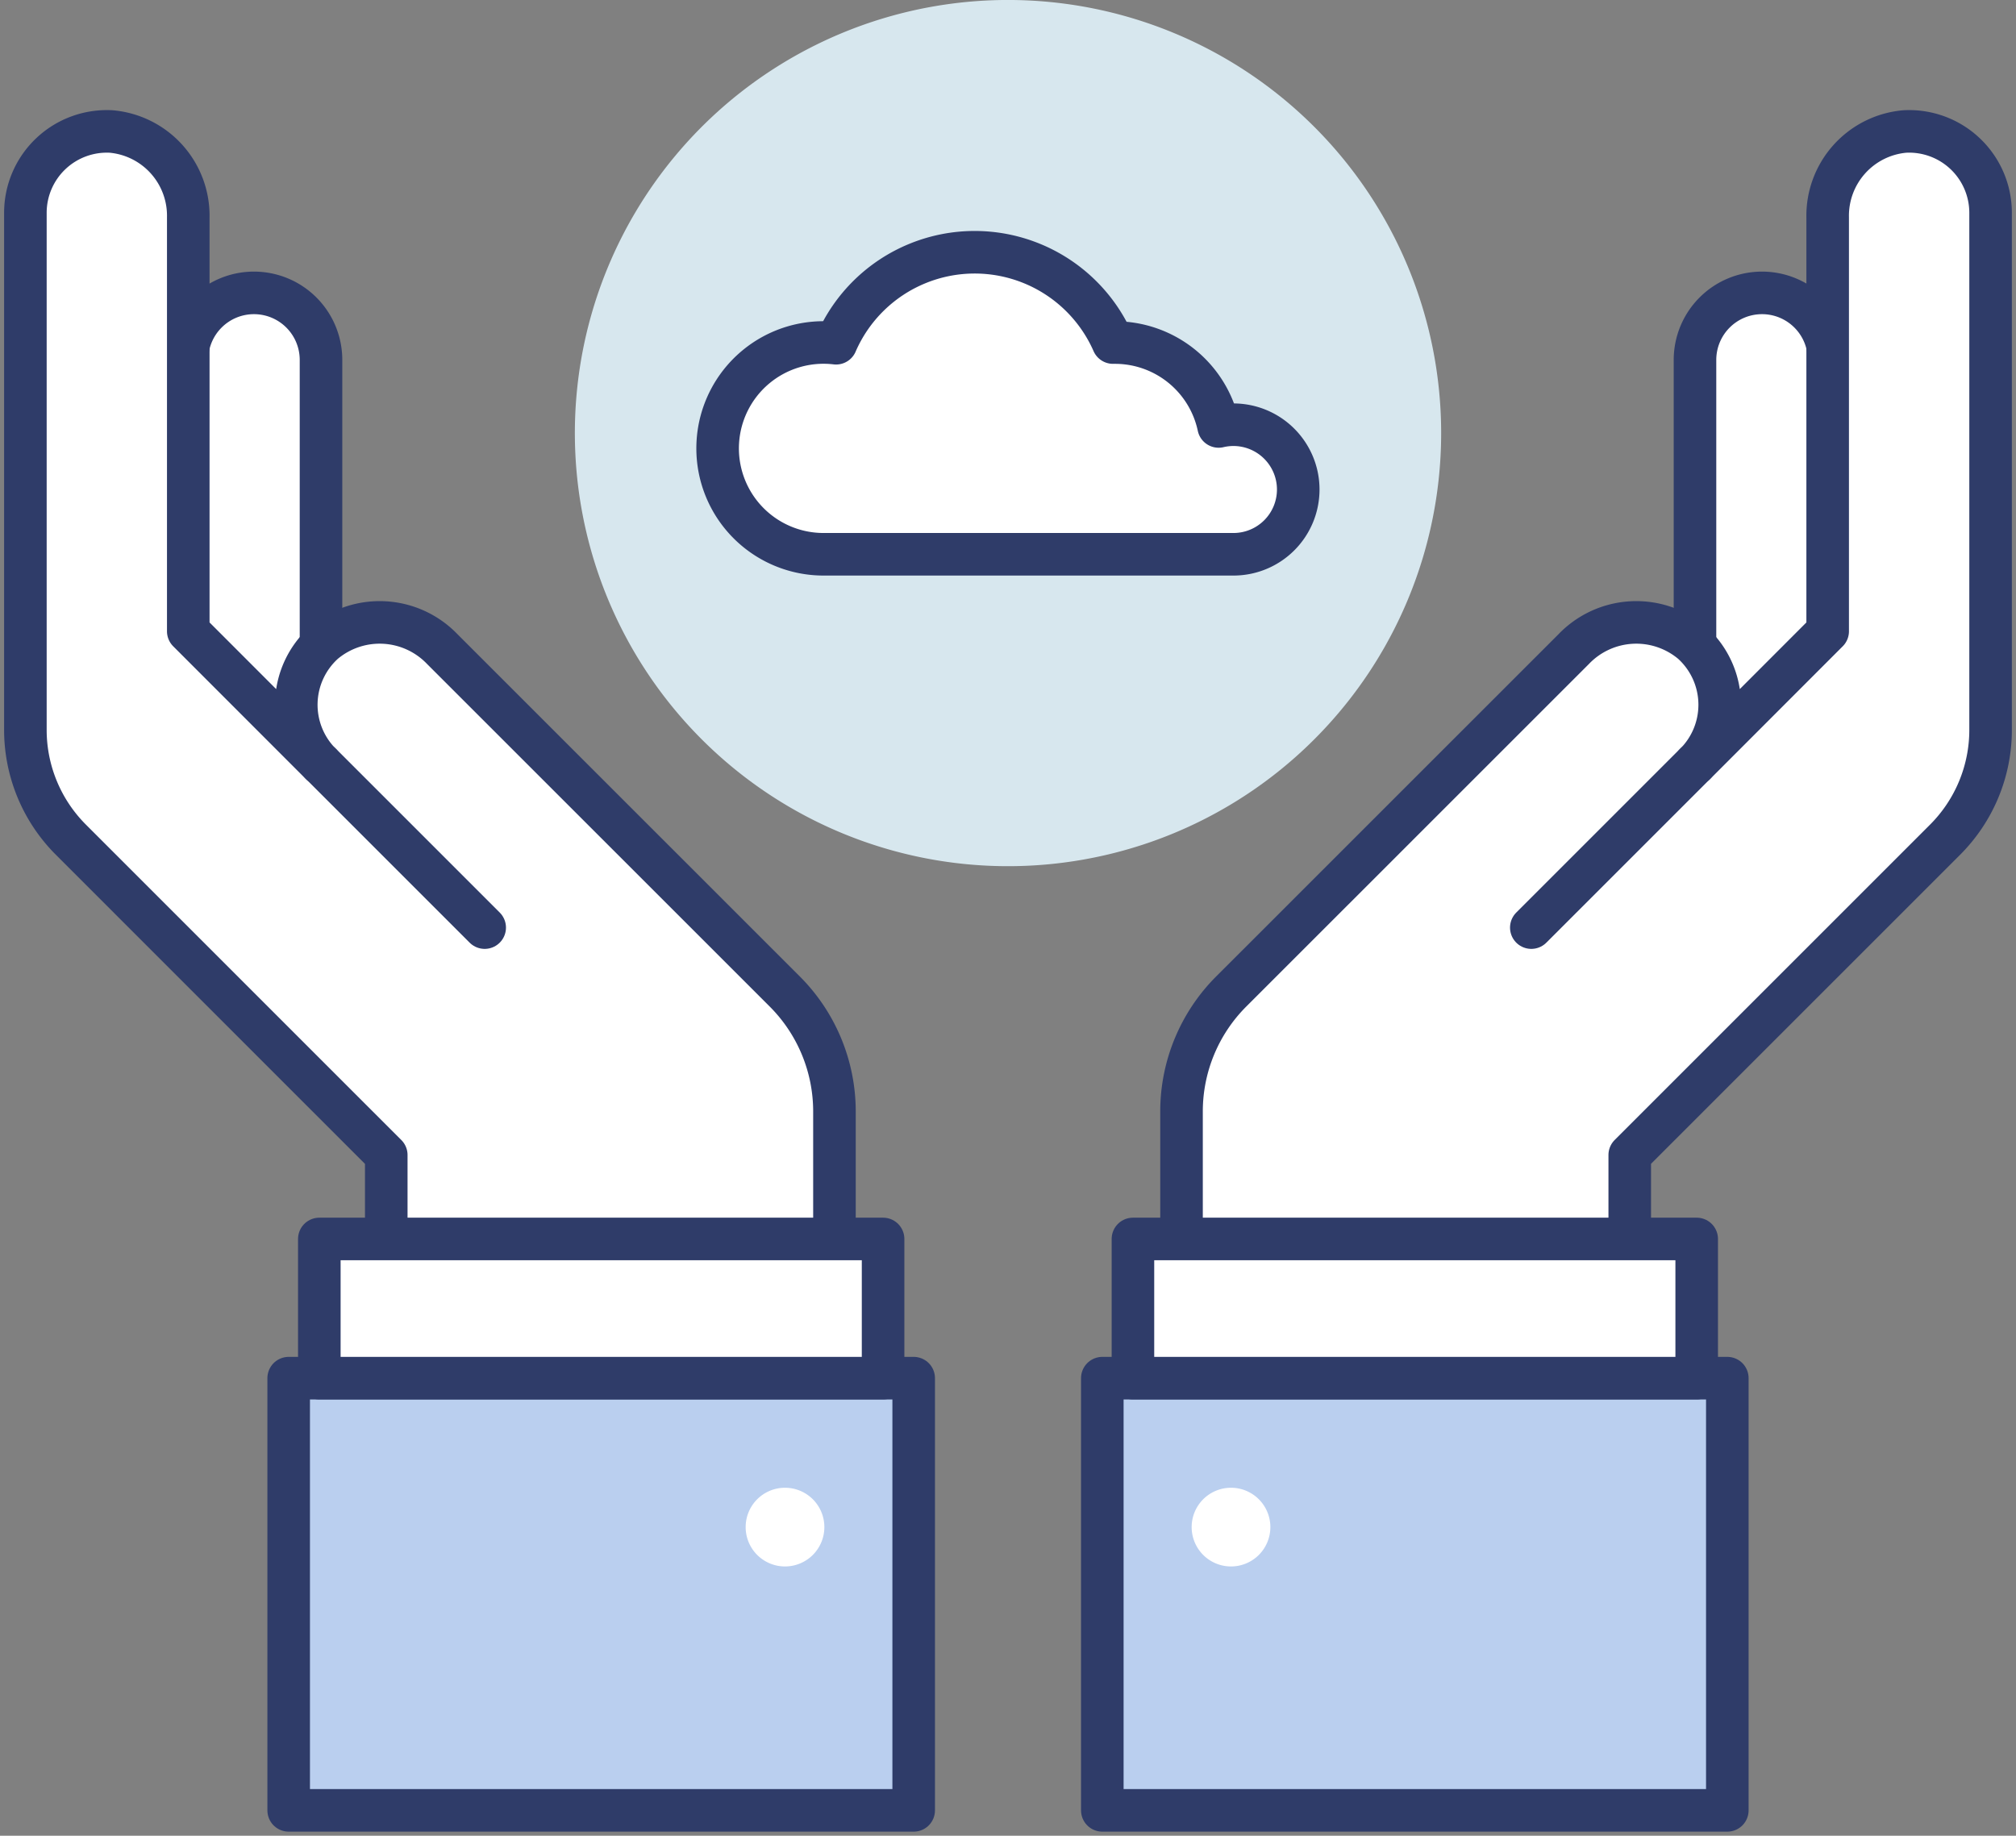
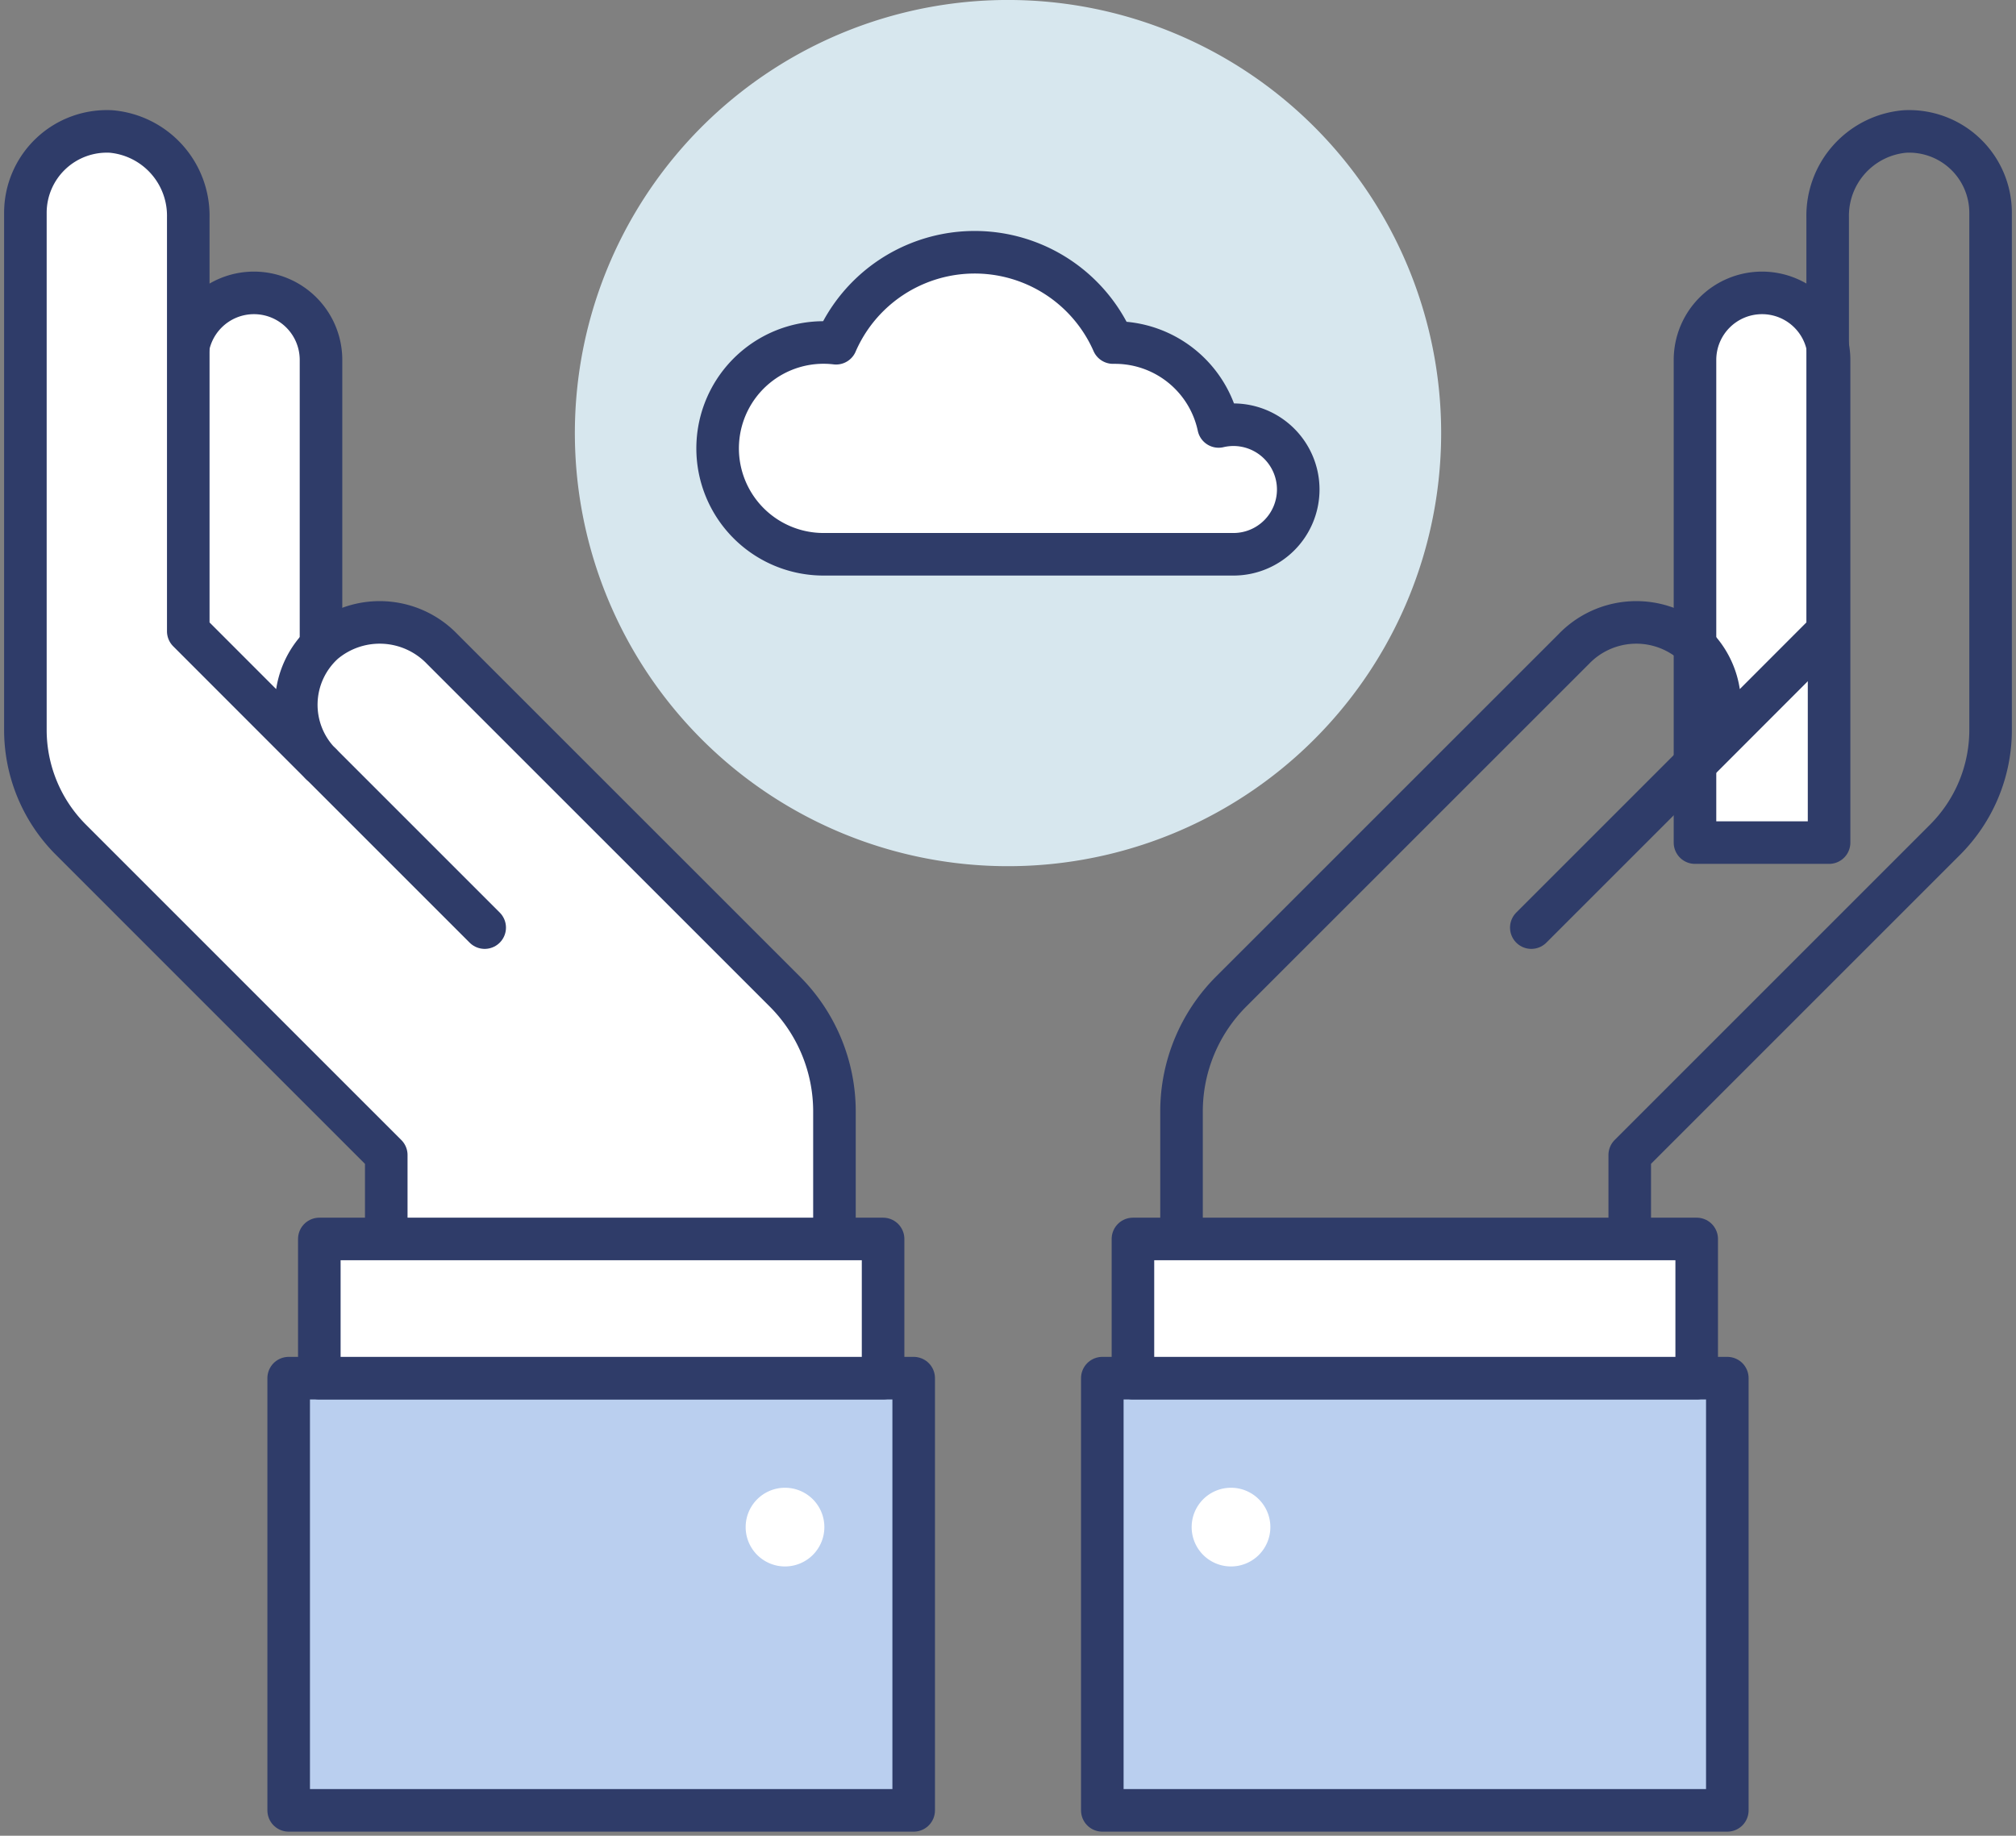
<svg xmlns="http://www.w3.org/2000/svg" width="94.725" height="86.264" viewBox="0 0 94.725 86.264">
  <rect x="0" y="0" width="94.725" height="86.264" fill="#808080" stroke="none" />
  <defs>
    <clipPath id="clip-path">
      <rect id="사각형_10695" data-name="사각형 10695" width="94.725" height="86.264" fill="none" />
    </clipPath>
    <clipPath id="clip-path-2">
      <rect id="사각형_10694" data-name="사각형 10694" width="94.725" height="86.263" fill="none" />
    </clipPath>
    <clipPath id="clip-path-3">
      <rect id="사각형_10685" data-name="사각형 10685" width="40.705" height="40.705" fill="none" />
    </clipPath>
  </defs>
  <g id="그룹_22398" data-name="그룹 22398" transform="translate(0.001 0.001)">
    <g id="그룹_22318" data-name="그룹 22318" transform="translate(-0.001 -0.001)" clip-path="url(#clip-path)">
      <g id="그룹_22317" data-name="그룹 22317" transform="translate(0 0)">
        <g id="그룹_22316" data-name="그룹 22316" clip-path="url(#clip-path-2)">
          <g id="그룹_22315" data-name="그룹 22315" transform="translate(27.01 -0.001)" style="mix-blend-mode: darken;isolation: isolate">
            <g id="그룹_22314" data-name="그룹 22314">
              <g id="그룹_22313" data-name="그룹 22313" clip-path="url(#clip-path-3)">
                <path id="패스_18531" data-name="패스 18531" d="M63.348,20.353A20.352,20.352,0,1,1,43,0,20.353,20.353,0,0,1,63.348,20.353" transform="translate(-22.643 0)" fill="#d7e7ee" />
              </g>
            </g>
          </g>
          <path id="패스_18532" data-name="패스 18532" d="M10.513,11.538h0a3.15,3.15,0,0,0-3.15,3.15V37.369h6.3V14.688a3.15,3.15,0,0,0-3.15-3.15" transform="translate(1.42 2.225)" fill="#fff" />
          <path id="패스_18533" data-name="패스 18533" d="M10.513,11.538h0a3.15,3.15,0,0,0-3.15,3.15V37.369h6.3V14.688A3.15,3.15,0,0,0,10.513,11.538Z" transform="translate(1.42 2.225)" fill="none" stroke="#2f3c69" stroke-linecap="round" stroke-linejoin="round" stroke-width="2" />
          <path id="패스_18534" data-name="패스 18534" d="M20.584,29.5a4.074,4.074,0,0,0-5.553-.3,3.923,3.923,0,0,0-.153,5.694L8.653,28.665V9.22A3.974,3.974,0,0,0,5.032,5.181,3.827,3.827,0,0,0,1,9V33.3a7.293,7.293,0,0,0,2.136,5.158l14.82,14.821v6.34H39.015V51.231a7.972,7.972,0,0,0-2.334-5.637Z" transform="translate(0.193 0.998)" fill="#fff" />
          <path id="패스_18535" data-name="패스 18535" d="M20.584,29.5a4.074,4.074,0,0,0-5.553-.3,3.923,3.923,0,0,0-.153,5.694L8.653,28.665V9.22A3.974,3.974,0,0,0,5.032,5.181,3.827,3.827,0,0,0,1,9V33.3a7.293,7.293,0,0,0,2.136,5.158l14.82,14.821v6.34H39.015V51.231a7.972,7.972,0,0,0-2.334-5.637Z" transform="translate(0.193 0.998)" fill="none" stroke="#2f3c69" stroke-linecap="round" stroke-linejoin="round" stroke-width="2" />
          <rect id="사각형_10686" data-name="사각형 10686" width="29.367" height="20.31" transform="translate(13.564 64.761)" fill="#bacfef" />
          <rect id="사각형_10687" data-name="사각형 10687" width="29.367" height="20.31" transform="translate(13.564 64.761)" fill="none" stroke="#2f3c69" stroke-linecap="round" stroke-linejoin="round" stroke-width="2" />
          <rect id="사각형_10688" data-name="사각형 10688" width="26.489" height="6.54" transform="translate(15.004 58.22)" fill="#fff" />
          <rect id="사각형_10689" data-name="사각형 10689" width="26.489" height="6.54" transform="translate(15.004 58.22)" fill="none" stroke="#2f3c69" stroke-linecap="round" stroke-linejoin="round" stroke-width="2" />
          <line id="선_577" data-name="선 577" x2="7.702" y2="7.702" transform="translate(15.072 35.887)" fill="#fff" />
          <line id="선_578" data-name="선 578" x2="7.702" y2="7.702" transform="translate(15.072 35.887)" fill="none" stroke="#2f3c69" stroke-linecap="round" stroke-linejoin="round" stroke-width="2" />
          <path id="패스_18536" data-name="패스 18536" d="M69.915,11.538h0a3.15,3.15,0,0,1,3.15,3.15V37.369h-6.3V14.688a3.15,3.15,0,0,1,3.15-3.15" transform="translate(12.877 2.225)" fill="#fff" />
          <path id="패스_18537" data-name="패스 18537" d="M69.915,11.538h0a3.15,3.15,0,0,1,3.15,3.15V37.369h-6.3V14.688A3.15,3.15,0,0,1,69.915,11.538Z" transform="translate(12.877 2.225)" fill="none" stroke="#2f3c69" stroke-linecap="round" stroke-linejoin="round" stroke-width="2" />
-           <path id="패스_18538" data-name="패스 18538" d="M64.971,29.5a4.074,4.074,0,0,1,5.553-.3,3.923,3.923,0,0,1,.153,5.694L76.9,28.665V9.22a3.974,3.974,0,0,1,3.622-4.039A3.827,3.827,0,0,1,84.555,9V33.3a7.293,7.293,0,0,1-2.136,5.158L67.6,53.277v6.34H46.54V51.231a7.972,7.972,0,0,1,2.334-5.637Z" transform="translate(8.976 0.998)" fill="#fff" />
          <path id="패스_18539" data-name="패스 18539" d="M64.971,29.5a4.074,4.074,0,0,1,5.553-.3,3.923,3.923,0,0,1,.153,5.694L76.9,28.665V9.22a3.974,3.974,0,0,1,3.622-4.039A3.827,3.827,0,0,1,84.555,9V33.3a7.293,7.293,0,0,1-2.136,5.158L67.6,53.277v6.34H46.54V51.231a7.972,7.972,0,0,1,2.334-5.637Z" transform="translate(8.976 0.998)" fill="none" stroke="#2f3c69" stroke-linecap="round" stroke-linejoin="round" stroke-width="2" />
          <rect id="사각형_10690" data-name="사각형 10690" width="29.367" height="20.31" transform="translate(51.794 64.761)" fill="#bacfef" />
          <rect id="사각형_10691" data-name="사각형 10691" width="29.367" height="20.31" transform="translate(51.794 64.761)" fill="none" stroke="#2f3c69" stroke-linecap="round" stroke-linejoin="round" stroke-width="2" />
          <rect id="사각형_10692" data-name="사각형 10692" width="26.489" height="6.54" transform="translate(53.233 58.22)" fill="#fff" />
          <rect id="사각형_10693" data-name="사각형 10693" width="26.489" height="6.54" transform="translate(53.233 58.22)" fill="none" stroke="#2f3c69" stroke-linecap="round" stroke-linejoin="round" stroke-width="2" />
          <line id="선_579" data-name="선 579" x1="7.702" y2="7.702" transform="translate(71.951 35.887)" fill="#fff" />
          <line id="선_580" data-name="선 580" x1="7.702" y2="7.702" transform="translate(71.951 35.887)" fill="none" stroke="#2f3c69" stroke-linecap="round" stroke-linejoin="round" stroke-width="2" />
          <path id="패스_18540" data-name="패스 18540" d="M33.069,60.457a1.849,1.849,0,1,1-1.849-1.849,1.849,1.849,0,0,1,1.849,1.849" transform="translate(5.665 11.303)" fill="#fff" />
          <path id="패스_18541" data-name="패스 18541" d="M46.939,60.457a1.849,1.849,0,1,0,1.849-1.849,1.849,1.849,0,0,0-1.849,1.849" transform="translate(9.053 11.303)" fill="#fff" />
          <path id="패스_18542" data-name="패스 18542" d="M55.548,21.088A3.047,3.047,0,0,0,52.5,18.042a3.087,3.087,0,0,0-.693.081,4.977,4.977,0,0,0-4.868-3.942c-.031,0-.062,0-.093,0a7.1,7.1,0,0,0-13.014.032,4.976,4.976,0,1,0-.584,9.917H52.537v0a3.045,3.045,0,0,0,3.011-3.043" transform="translate(5.452 1.916)" fill="#fff" />
          <path id="패스_18543" data-name="패스 18543" d="M55.548,21.088A3.047,3.047,0,0,0,52.5,18.042a3.087,3.087,0,0,0-.693.081,4.977,4.977,0,0,0-4.868-3.942c-.031,0-.062,0-.093,0a7.1,7.1,0,0,0-13.014.032,4.976,4.976,0,1,0-.584,9.917H52.537v0A3.045,3.045,0,0,0,55.548,21.088Z" transform="translate(5.452 1.916)" fill="none" stroke="#2f3c69" stroke-linecap="round" stroke-linejoin="round" stroke-width="2" />
        </g>
      </g>
    </g>
  </g>
</svg>